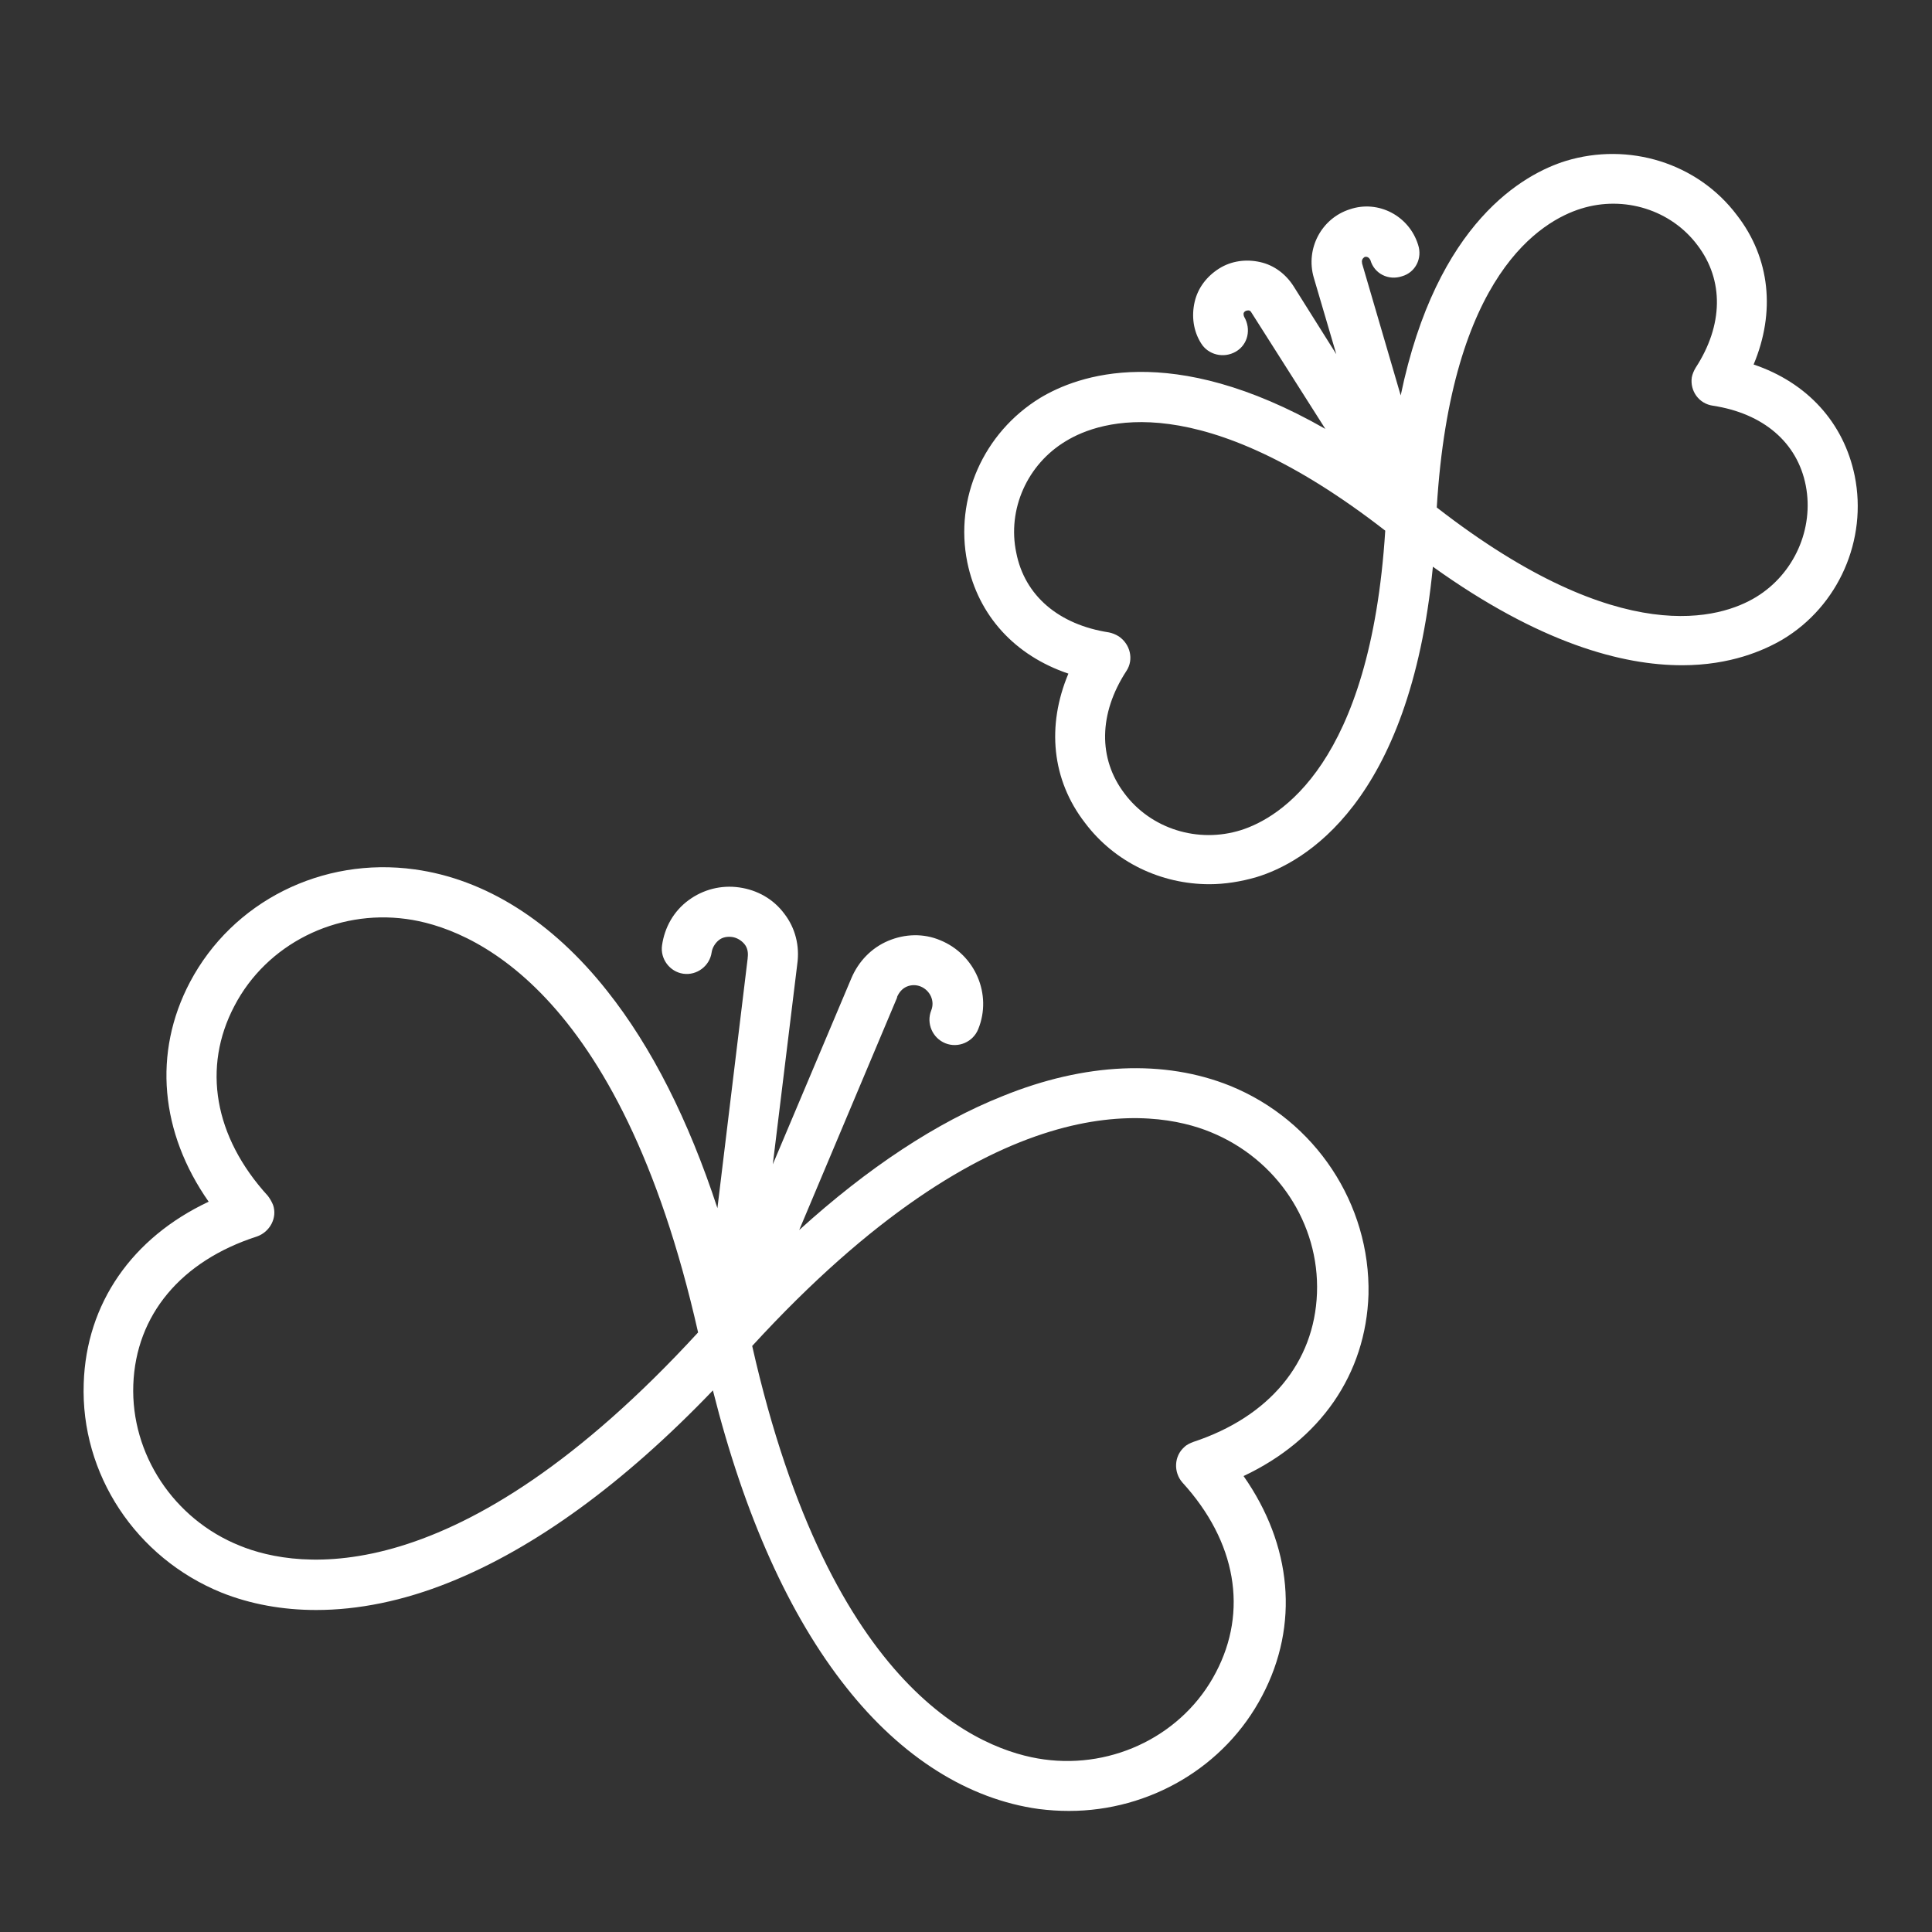
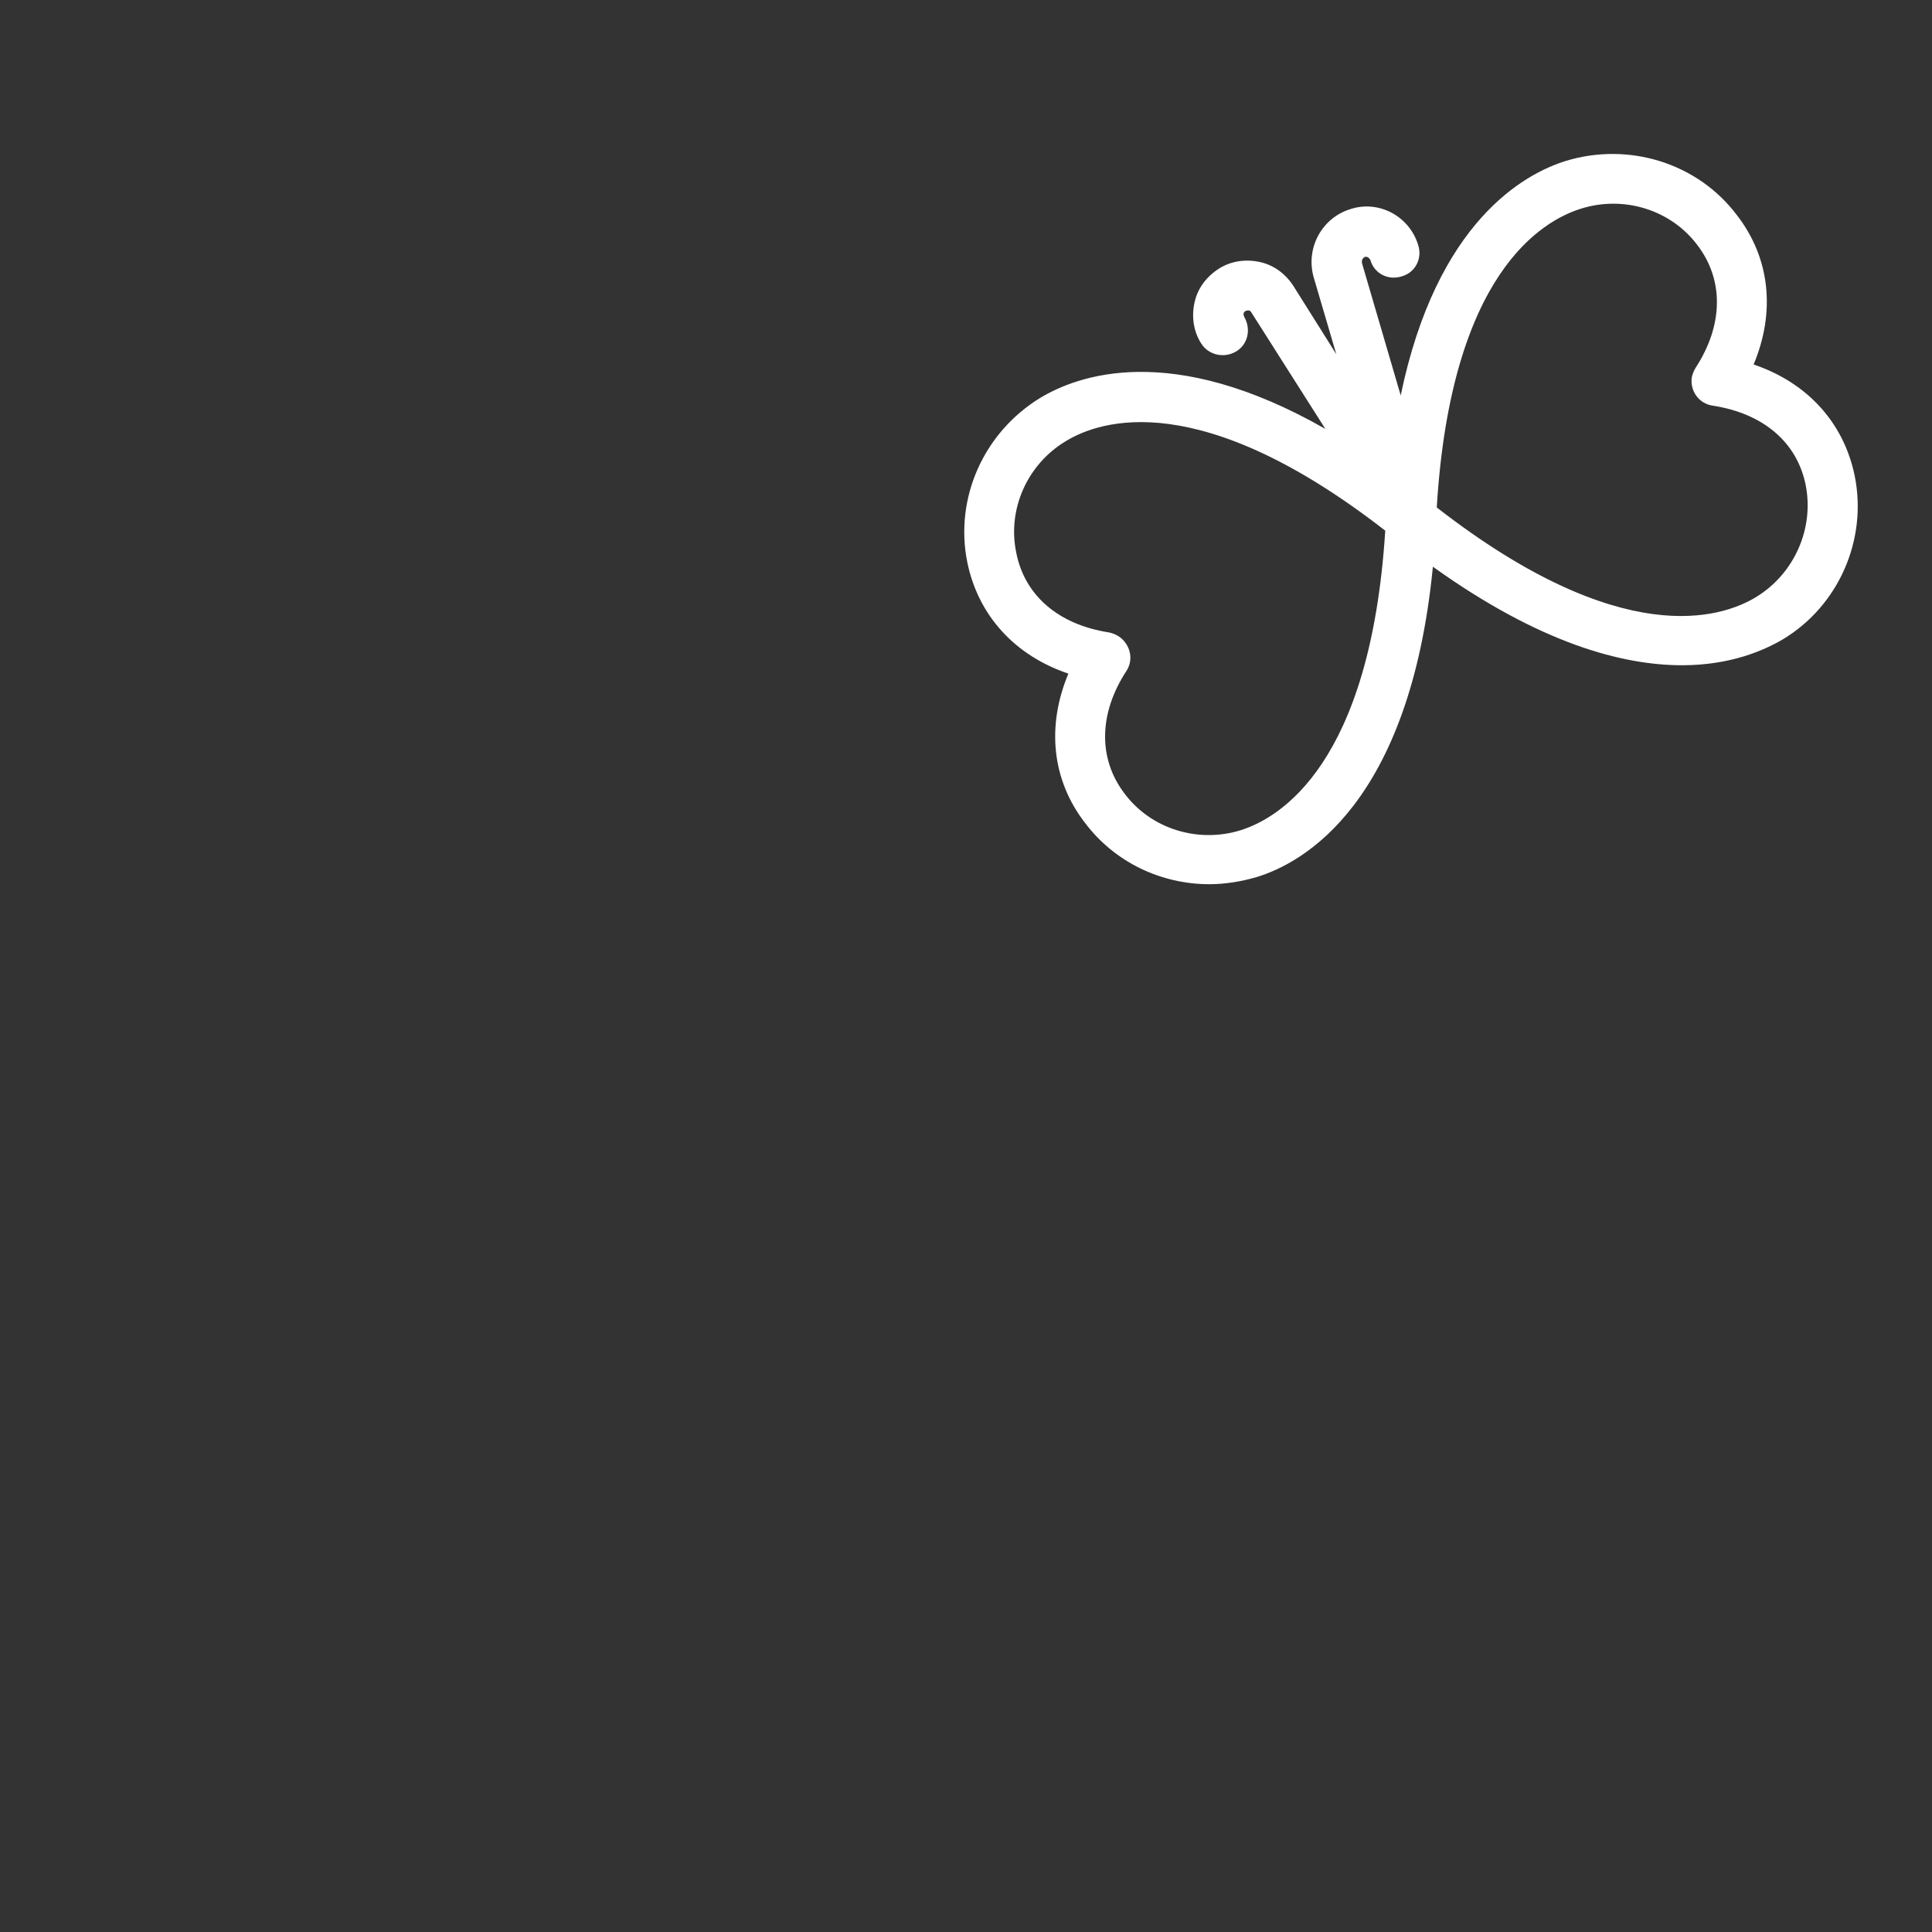
<svg xmlns="http://www.w3.org/2000/svg" version="1.1" id="Layer_1" x="0px" y="0px" viewBox="0 0 300 300" style="enable-background:new 0 0 300 300;" xml:space="preserve">
  <rect x="0" y="0" width="300" height="300" fill="#333333" stroke="none" />
  <style type="text/css">
	.st0{fill:#FFFFFF;}
</style>
  <g>
    <g>
-       <path class="st0" d="M191,168.6c-10.2-4.1-22.5-3.6-35.3,1.6c-10.3,4.1-20.9,11.1-31.6,20.8l15.2-36.1c0,0,0,0,0-0.1    c0.3-0.7,0.8-1.3,1.5-1.6c0.7-0.3,1.5-0.3,2.2,0c1.4,0.6,2.2,2.2,1.6,3.7c-0.8,2,0.2,4.3,2.2,5.1c2,0.8,4.3-0.2,5.1-2.2    c2.2-5.4-0.5-11.6-5.9-13.8c-2.6-1.1-5.5-1-8.1,0.1c-2.6,1.1-4.6,3.2-5.7,5.8l-12.2,28.9l3.8-31.1c0.4-2.8-0.3-5.6-2-7.8    c-1.7-2.3-4.2-3.7-7-4.1c-2.8-0.4-5.6,0.3-7.9,2c-2.3,1.7-3.7,4.2-4.1,7c-0.3,2.1,1.2,4.1,3.3,4.4c2.1,0.3,4.1-1.2,4.4-3.3    c0.1-0.7,0.5-1.4,1.1-1.9c0.6-0.5,1.4-0.6,2.1-0.5c0.7,0.1,1.4,0.5,1.9,1.1c0.5,0.6,0.6,1.4,0.5,2.1c0,0,0,0.1,0,0.1l-4.7,38.8    c-4.5-13.7-10.2-25-17.1-33.7c-8.6-10.9-19-17.4-29.9-18.9C50,133,36.1,140,29.5,152.5c-5.8,11-4.6,23.4,2.9,34.1    c-11.9,5.6-19,15.8-19.4,28.2c-0.5,14.1,8.1,27.1,21.4,32.5c4.5,1.8,9.5,2.7,14.7,2.7c6.5,0,13.5-1.4,20.7-4.3    c13.2-5.3,27-15.3,40.9-29.8c4.9,19.5,11.9,35,20.7,46.1c8.6,10.9,19,17.4,29.9,18.9c1.6,0.2,3.1,0.3,4.7,0.3    c12.5,0,24.2-6.8,30-17.9c5.8-11,4.6-23.4-2.9-34.1c11.9-5.6,19-15.8,19.4-28.2C212.8,187,204.3,174,191,168.6z M37.2,240    c-10.2-4.1-16.9-14.2-16.5-25c0.4-10.8,7.4-19.2,19.2-23c2-0.7,3.2-2.9,2.5-4.9c-0.2-0.5-0.5-1-0.8-1.4l0,0    c-8.4-9.2-10.2-20-5.2-29.5c5-9.6,15.8-15,26.7-13.5c9.6,1.3,33.1,10.2,45.3,64.2C71,247.6,46.2,243.7,37.2,240z M204.5,200.8    c-0.4,10.8-7.4,19.2-19.2,23.1l0,0c-0.5,0.2-1,0.4-1.4,0.8c-1.6,1.4-1.7,3.9-0.3,5.5c8.4,9.2,10.2,20,5.2,29.5    c-5,9.6-15.8,15-26.7,13.5c-9.6-1.3-33.1-10.2-45.3-64.2c37.4-40.8,62.2-36.9,71.2-33.2C198.3,180,204.9,190,204.5,200.8z" />
      <path class="st0" d="M288,73.9c-1.7-8.3-7.4-14.5-15.7-17.3c3.4-8.1,2.6-16.5-2.6-23.2c-6.1-8.1-16.8-11.4-26.6-8.4    c-6.4,2-20,9.4-25.6,36.4l-6-20.5c0,0,0,0,0-0.1c-0.1-0.4,0.1-0.7,0.4-0.9c0.4-0.1,0.7,0.1,0.9,0.5c0.6,2.1,2.8,3.2,4.9,2.5    c2.1-0.6,3.2-2.8,2.5-4.9c-1.4-4.5-6.2-7-10.6-5.5c-4.4,1.4-6.9,6.1-5.6,10.6l3.5,11.9l-6.6-10.5c-1.2-1.9-3-3.3-5.2-3.8    c-2.2-0.5-4.5-0.2-6.4,1s-3.3,3-3.8,5.2c-0.5,2.2-0.2,4.5,1,6.4c1.1,1.8,3.5,2.4,5.4,1.3s2.4-3.5,1.3-5.4    c-0.1-0.2-0.1-0.4-0.1-0.5c0-0.1,0.1-0.3,0.3-0.4c0.2-0.1,0.4-0.1,0.5-0.1c0.1,0,0.3,0.1,0.4,0.3c0,0,11.5,18.1,11.5,18.1    c-24-13.7-38.5-8.3-44.3-4.8c-8.8,5.4-13.3,15.6-11.3,25.5c1.7,8.3,7.4,14.5,15.7,17.3c-3.4,8.1-2.6,16.5,2.6,23.2    c4.6,6.1,11.8,9.5,19.3,9.5c2.4,0,4.9-0.4,7.3-1.1c7.3-2.2,23.8-11.4,27.4-48.2c16.6,11.9,29.4,15.3,38.7,15.3    c7.5,0,12.7-2.3,15.6-4C285.5,94.1,290,83.8,288,73.9z M192.7,128.9c-6.7,2.1-14-0.2-18.1-5.7c-4.1-5.4-4-12.4,0.3-19    c1.2-1.8,0.6-4.2-1.2-5.4c-0.5-0.3-1-0.5-1.5-0.6v0c-7.8-1.2-13.1-5.7-14.4-12.4c-1.4-6.7,1.7-13.7,7.7-17.3    c5.4-3.3,20.9-8.4,49.6,13.9C212.8,118.7,198.7,127,192.7,128.9z M272.7,92.7c-5.4,3.3-20.9,8.4-49.6-13.9    c2.2-36.3,16.3-44.5,22.4-46.4c6.7-2.1,14,0.2,18.1,5.7c4.1,5.4,4,12.4-0.3,19l0,0c-0.3,0.5-0.5,1-0.6,1.5    c-0.3,2.1,1.1,4.1,3.3,4.4c7.8,1.2,13.1,5.7,14.4,12.4C281.7,82.1,278.6,89.1,272.7,92.7z" />
    </g>
  </g>
</svg>